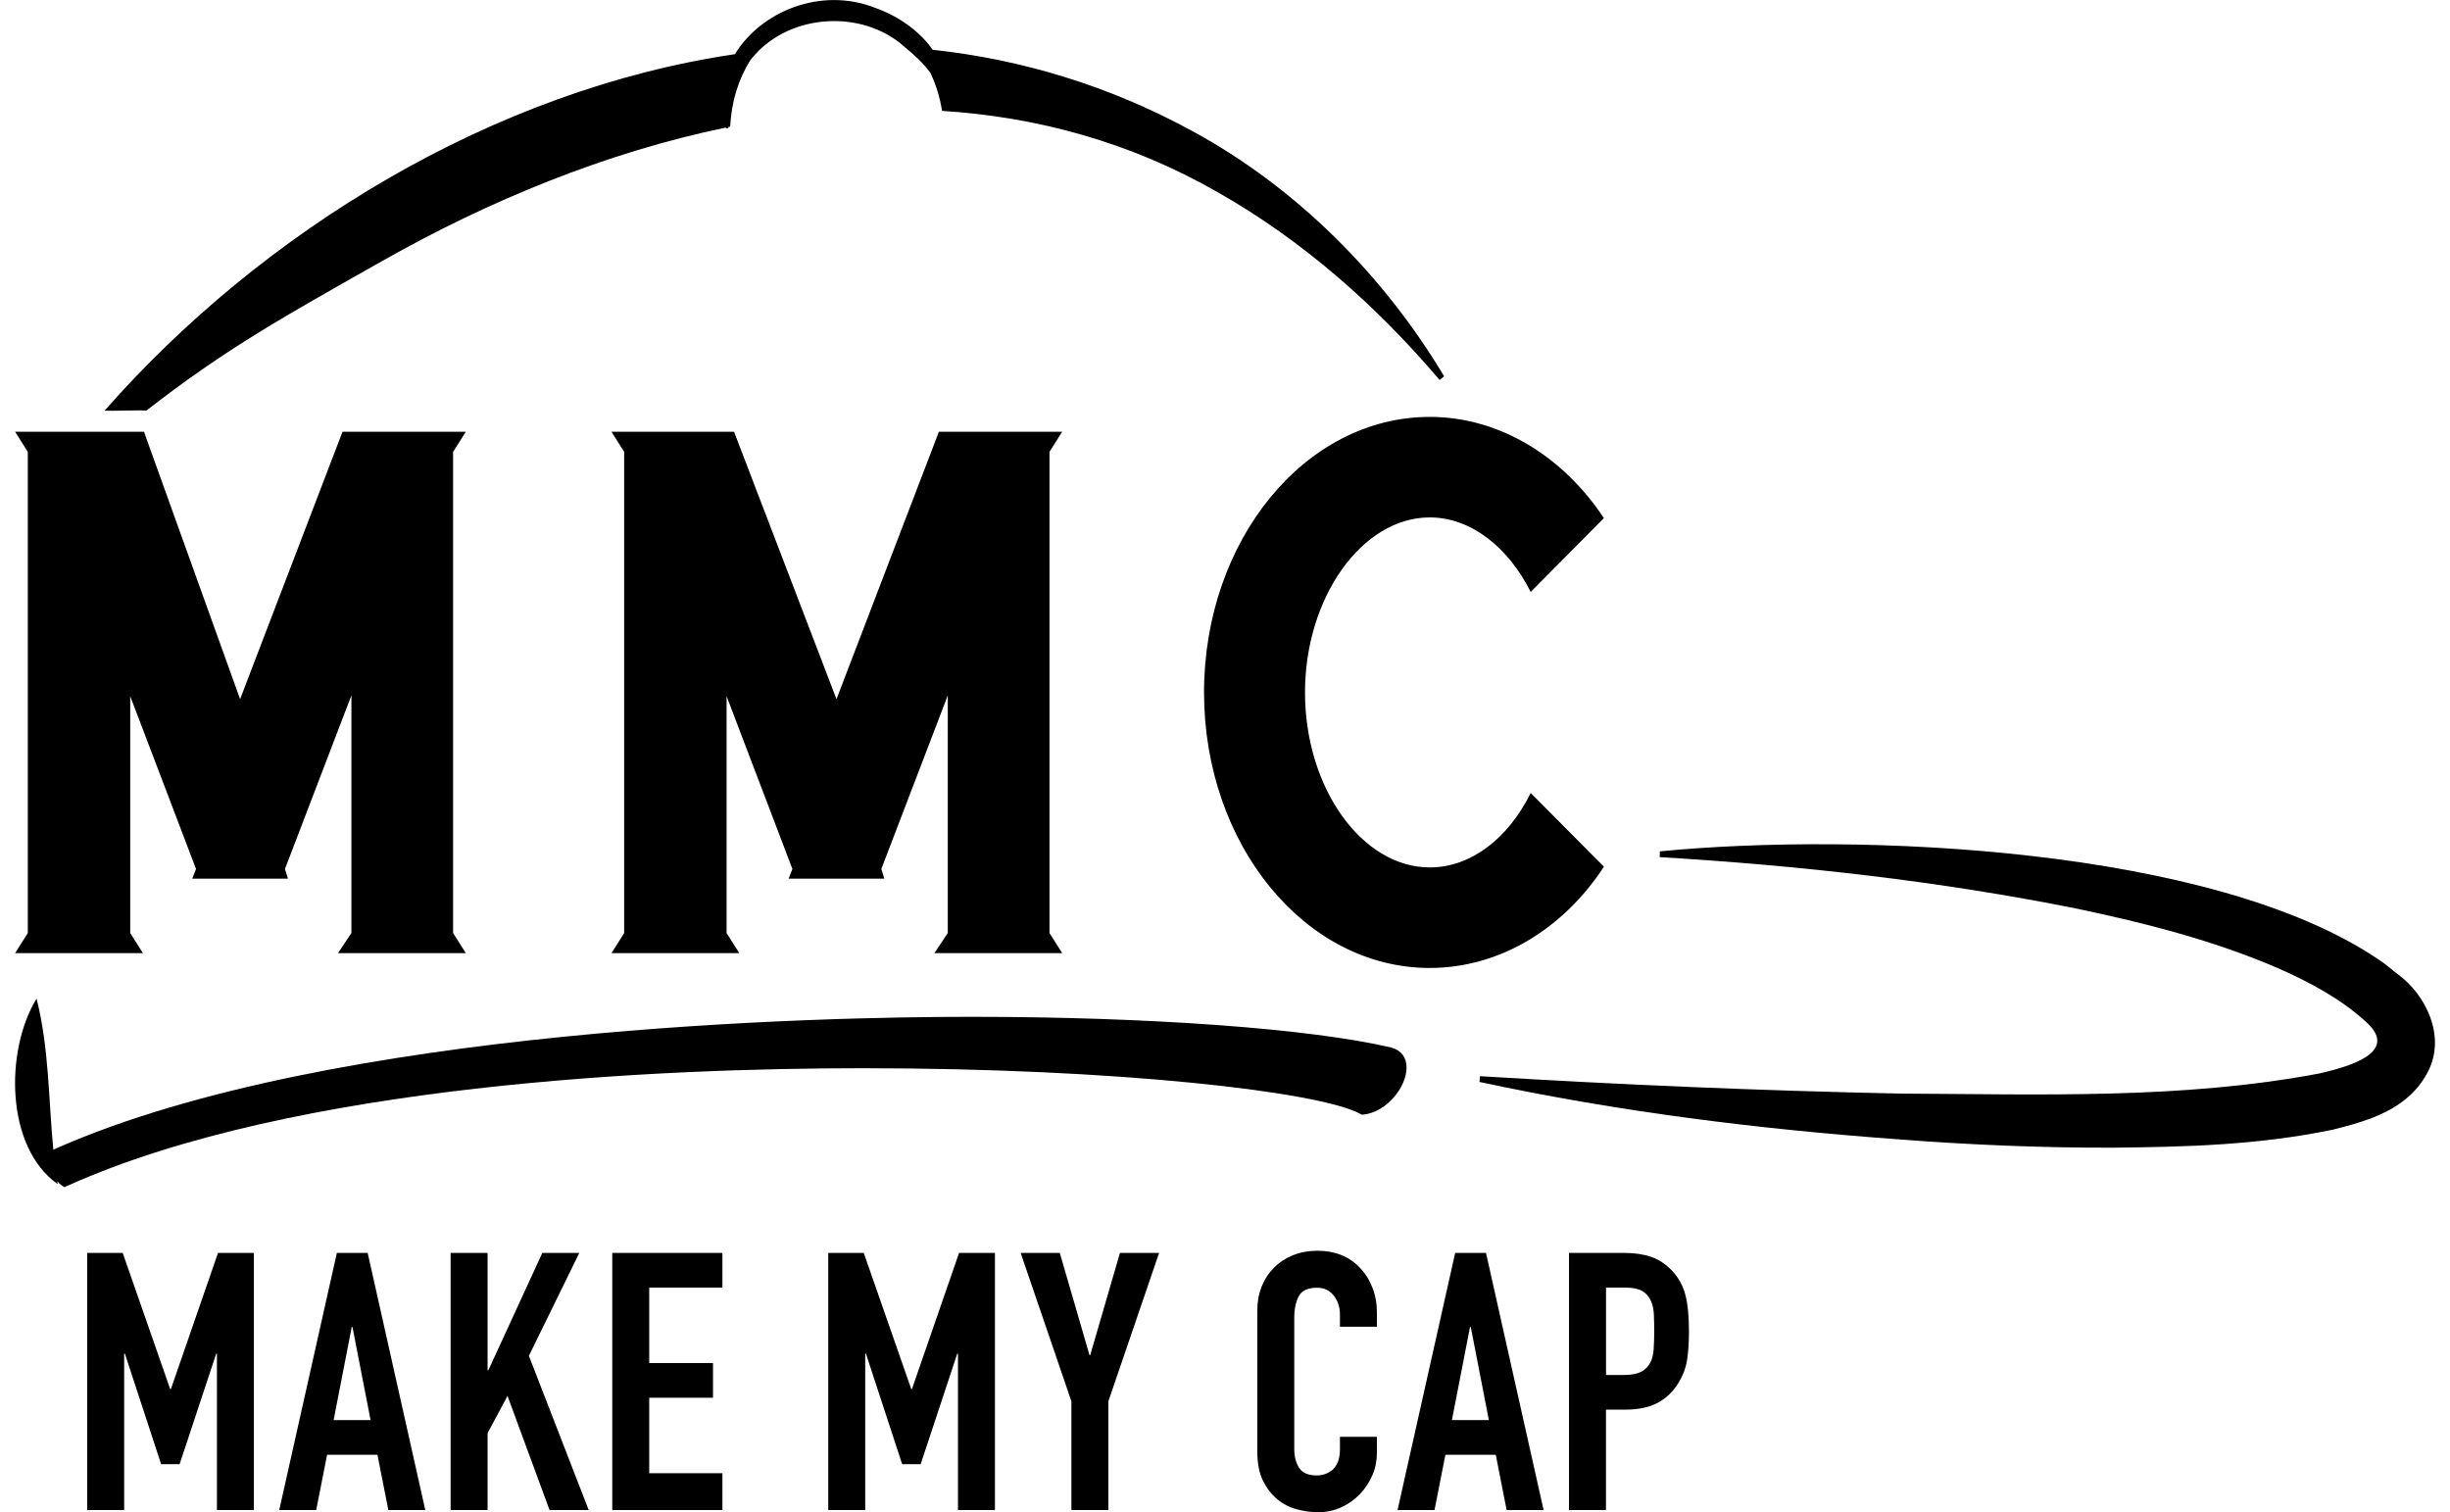
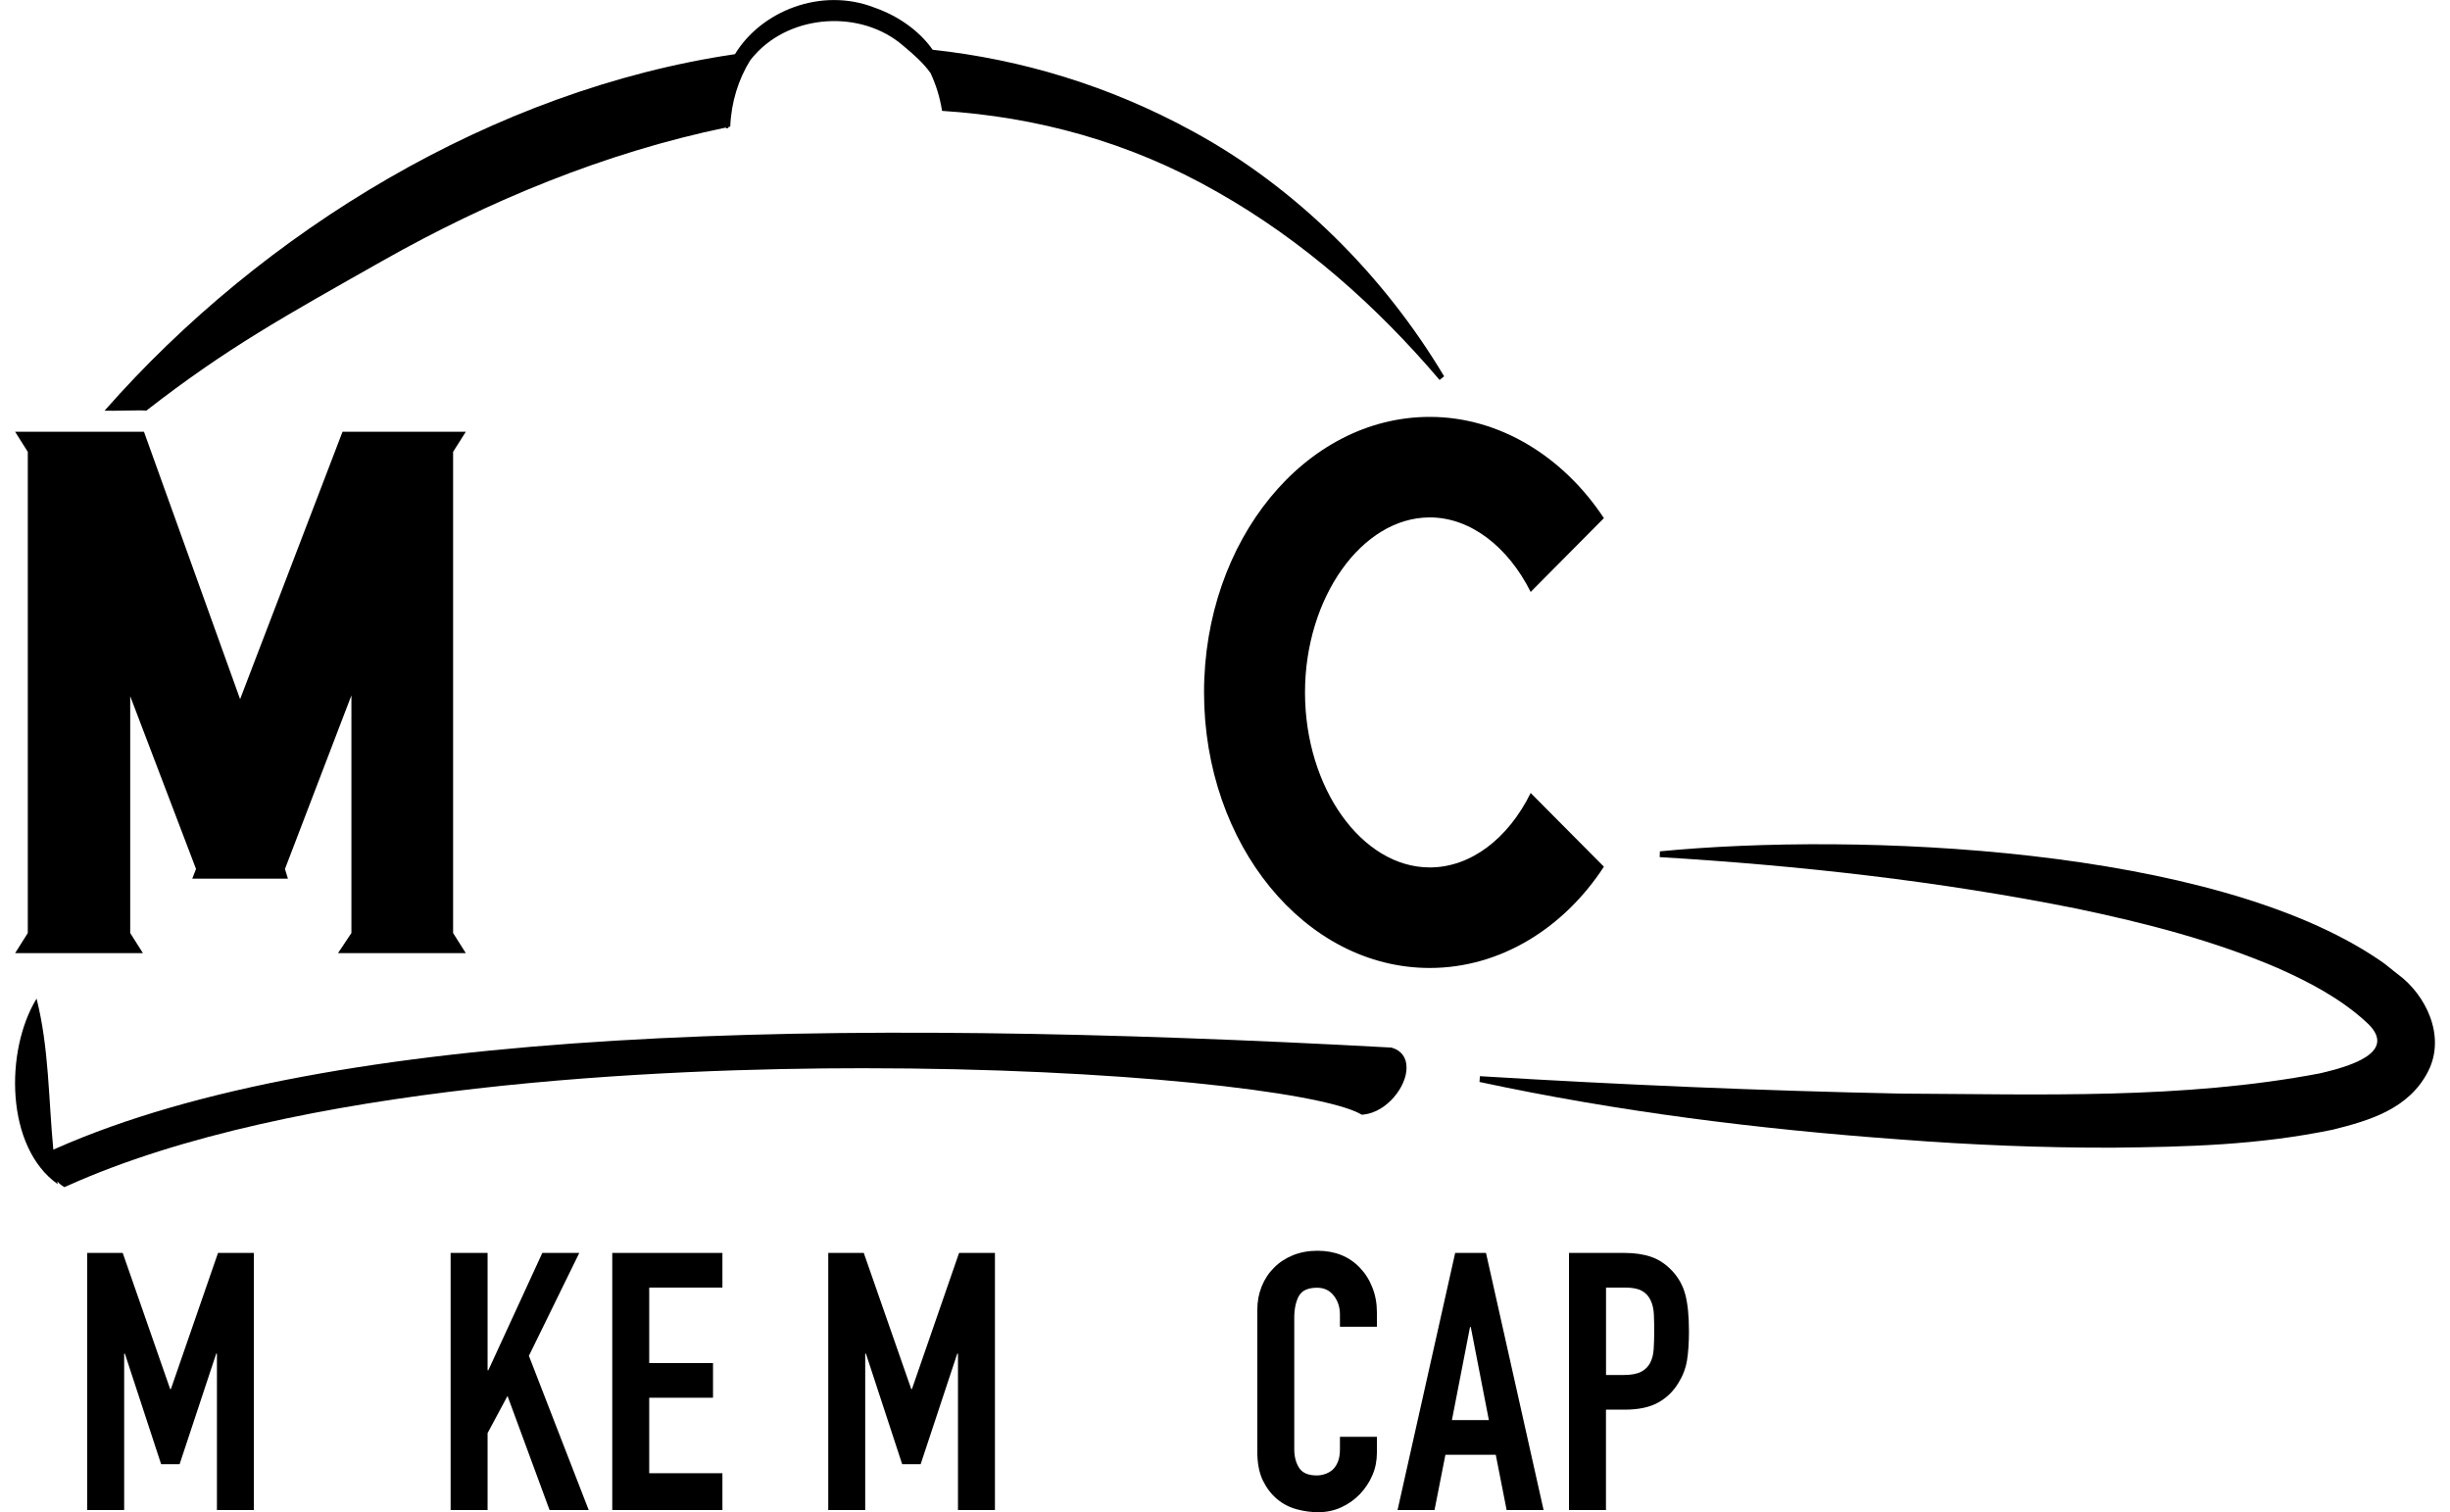
<svg xmlns="http://www.w3.org/2000/svg" width="81" height="50" viewBox="0 0 81 50" fill="none">
  <g clip-path="url(#clip0_661_28983)">
    <path d="M0.5 31.514H4.725L4.305 30.85V23.019L6.481 28.732L6.356 29.052H9.519L9.421 28.732L11.618 22.993V30.85L11.175 31.514H15.4L14.98 30.85V14.94L15.4 14.276H11.324L7.938 23.117L4.76 14.276H0.5L0.919 14.94V30.85L0.5 31.514Z" fill="black" />
-     <path d="M35.117 14.276H31.041L27.655 23.117L24.269 14.276H20.217L20.636 14.94V30.85L20.217 31.514H24.441L24.022 30.85V23.019L26.198 28.732L26.073 29.052H29.236L29.138 28.732L31.335 22.993V30.85L30.892 31.514H35.117L34.697 30.85V14.94L35.117 14.276Z" fill="black" />
    <path d="M39.807 22.895C39.807 27.917 43.142 32.005 47.269 32.005C49.59 32.005 51.692 30.702 53.027 28.657L50.606 26.219C49.866 27.721 48.63 28.681 47.271 28.681C45.023 28.681 43.145 26.047 43.145 22.895C43.145 19.766 45.023 17.108 47.271 17.108C48.63 17.108 49.866 18.095 50.606 19.571L53.027 17.132C51.692 15.112 49.593 13.784 47.269 13.784C43.145 13.784 39.807 17.873 39.807 22.895Z" fill="black" />
-     <path d="M46.002 34.637C43.32 34.009 37.993 33.62 32.096 33.62C27.316 33.62 11.007 33.933 1.861 37.969L1.763 38.012C1.602 36.34 1.624 34.666 1.209 33.018C0.157 34.742 0.179 37.933 1.909 39.153C1.904 39.122 1.899 39.091 1.894 39.06C1.935 39.108 1.981 39.151 2.031 39.187L2.129 39.253L2.235 39.206C9.744 35.827 21.932 35.32 28.526 35.32C36.97 35.32 43.636 36.101 44.969 36.827L45.026 36.858L45.091 36.851C45.851 36.765 46.502 35.932 46.502 35.308C46.507 34.971 46.328 34.726 46.002 34.637Z" fill="black" />
+     <path d="M46.002 34.637C27.316 33.62 11.007 33.933 1.861 37.969L1.763 38.012C1.602 36.34 1.624 34.666 1.209 33.018C0.157 34.742 0.179 37.933 1.909 39.153C1.904 39.122 1.899 39.091 1.894 39.06C1.935 39.108 1.981 39.151 2.031 39.187L2.129 39.253L2.235 39.206C9.744 35.827 21.932 35.32 28.526 35.32C36.97 35.32 43.636 36.101 44.969 36.827L45.026 36.858L45.091 36.851C45.851 36.765 46.502 35.932 46.502 35.308C46.507 34.971 46.328 34.726 46.002 34.637Z" fill="black" />
    <path d="M79.288 32.223C79.082 32.068 78.862 31.867 78.649 31.733C73.142 27.994 61.434 27.514 54.878 28.149L54.871 28.34C59.496 28.617 64.125 29.133 68.668 30.045C70.933 30.52 73.188 31.098 75.304 32.008C76.351 32.471 77.381 33.018 78.21 33.775C79.401 34.826 77.532 35.292 76.698 35.49C72.153 36.354 67.458 36.18 62.846 36.159C58.204 36.063 53.563 35.865 48.928 35.583L48.914 35.774C53.508 36.76 58.147 37.336 62.815 37.675C65.132 37.854 67.533 37.954 69.855 37.947C72.316 37.921 74.642 37.864 77.122 37.353C78.328 37.052 79.65 36.67 80.283 35.411C80.87 34.241 80.189 32.885 79.288 32.223Z" fill="black" />
    <path d="M4.84 13.576C7.485 11.515 9.402 10.46 12.644 8.626C16.143 6.644 20.022 5.041 24 4.217C24.002 4.225 24.005 4.234 24.007 4.241L24.079 4.237C24.079 4.225 24.079 4.213 24.079 4.201C24.1 4.196 24.122 4.191 24.143 4.186C24.175 3.377 24.414 2.622 24.8 1.999C24.85 1.934 24.903 1.87 24.958 1.81C26.173 0.454 28.485 0.315 29.863 1.514C30.22 1.81 30.532 2.09 30.762 2.412C30.944 2.797 31.076 3.217 31.145 3.666C34.275 3.864 37.356 4.693 40.253 6.352C43.064 7.945 45.508 10.107 47.595 12.564L47.744 12.442C45.765 9.127 42.87 6.207 39.429 4.339C36.659 2.825 33.76 1.963 30.834 1.645C30.4 1.022 29.696 0.525 28.91 0.251C27.144 -0.437 25.16 0.37 24.299 1.791C16.317 2.968 8.686 7.628 3.457 13.579C3.644 13.593 4.653 13.555 4.84 13.576Z" fill="black" />
    <path d="M5.65 45.928H5.626L4.057 41.427H2.883V49.928H4.105V44.758H4.129L5.327 48.412H5.938L7.148 44.758H7.172V49.928H8.394V41.427H7.208L5.65 45.928Z" fill="black" />
-     <path d="M11.137 41.427L9.232 49.928H10.454L10.814 48.102H12.479L12.839 49.928H14.061L12.156 41.427H11.137ZM11.03 46.955L11.629 43.875H11.653L12.252 46.955H11.03Z" fill="black" />
    <path d="M19.152 41.427H17.93L16.145 45.307H16.12V41.427H14.898V49.928H16.12V47.385L16.779 46.155L18.169 49.928H19.463L17.486 44.83L19.152 41.427Z" fill="black" />
    <path d="M20.242 49.928H23.884V48.711H21.464V46.215H23.573V45.069H21.464V42.573H23.884V41.427H20.242V49.928Z" fill="black" />
    <path d="M30.15 45.928H30.127L28.557 41.427H27.383V49.928H28.605V44.758H28.629L29.827 48.412H30.438L31.648 44.758H31.672V49.928H32.894V41.427H31.708L30.15 45.928Z" fill="black" />
-     <path d="M36.044 44.806H36.02L35.038 41.427H33.744L35.422 46.334V49.928H36.644V46.334L38.321 41.427H37.027L36.044 44.806Z" fill="black" />
    <path d="M44.959 41.916C44.6 41.541 44.132 41.355 43.557 41.355C43.263 41.355 42.992 41.405 42.747 41.503C42.503 41.603 42.294 41.739 42.12 41.916C41.945 42.09 41.808 42.298 41.712 42.537C41.616 42.776 41.568 43.034 41.568 43.313V47.994C41.568 48.383 41.631 48.703 41.753 48.954C41.877 49.205 42.033 49.41 42.227 49.57C42.419 49.73 42.635 49.84 42.874 49.904C43.114 49.969 43.349 50 43.581 50C43.852 50 44.106 49.947 44.341 49.84C44.576 49.733 44.782 49.587 44.959 49.403C45.134 49.219 45.273 49.011 45.373 48.777C45.474 48.543 45.522 48.295 45.522 48.032V47.507H44.3V47.925C44.3 48.092 44.276 48.23 44.228 48.343C44.18 48.455 44.12 48.541 44.048 48.605C43.969 48.67 43.883 48.715 43.79 48.744C43.699 48.773 43.612 48.784 43.531 48.784C43.251 48.784 43.059 48.701 42.951 48.534C42.843 48.367 42.79 48.159 42.79 47.913V43.566C42.79 43.28 42.841 43.043 42.939 42.857C43.04 42.671 43.241 42.578 43.545 42.578C43.778 42.578 43.96 42.666 44.096 42.84C44.233 43.015 44.3 43.222 44.3 43.461V43.867H45.522V43.39C45.522 43.096 45.472 42.821 45.373 42.573C45.273 42.317 45.136 42.1 44.959 41.916Z" fill="black" />
    <path d="M48.11 41.427L46.205 49.928H47.427L47.787 48.102H49.452L49.811 49.928H51.033L49.129 41.427H48.11ZM48.002 46.955L48.601 43.875H48.625L49.224 46.955H48.002Z" fill="black" />
    <path d="M55.288 42.024C55.079 41.802 54.849 41.647 54.593 41.558C54.336 41.47 54.042 41.427 53.706 41.427H51.873V49.928H53.095V46.609H53.718C54.173 46.609 54.54 46.53 54.82 46.375C55.101 46.22 55.324 46.002 55.491 45.725C55.635 45.494 55.729 45.248 55.774 44.985C55.817 44.722 55.839 44.4 55.839 44.018C55.839 43.509 55.798 43.106 55.719 42.807C55.64 42.509 55.496 42.248 55.288 42.024ZM54.672 44.615C54.66 44.789 54.621 44.937 54.559 45.057C54.495 45.183 54.396 45.284 54.26 45.355C54.123 45.427 53.931 45.463 53.685 45.463H53.097V42.573H53.733C53.972 42.573 54.157 42.609 54.284 42.681C54.411 42.752 54.507 42.855 54.571 42.991C54.636 43.127 54.672 43.285 54.679 43.464C54.686 43.643 54.691 43.832 54.691 44.032C54.689 44.245 54.684 44.441 54.672 44.615Z" fill="black" />
  </g>
  <defs>
    <clipPath id="clip0_661_28983">
      <rect width="80" height="50" fill="white" transform="translate(0.5)" />
    </clipPath>
  </defs>
</svg>